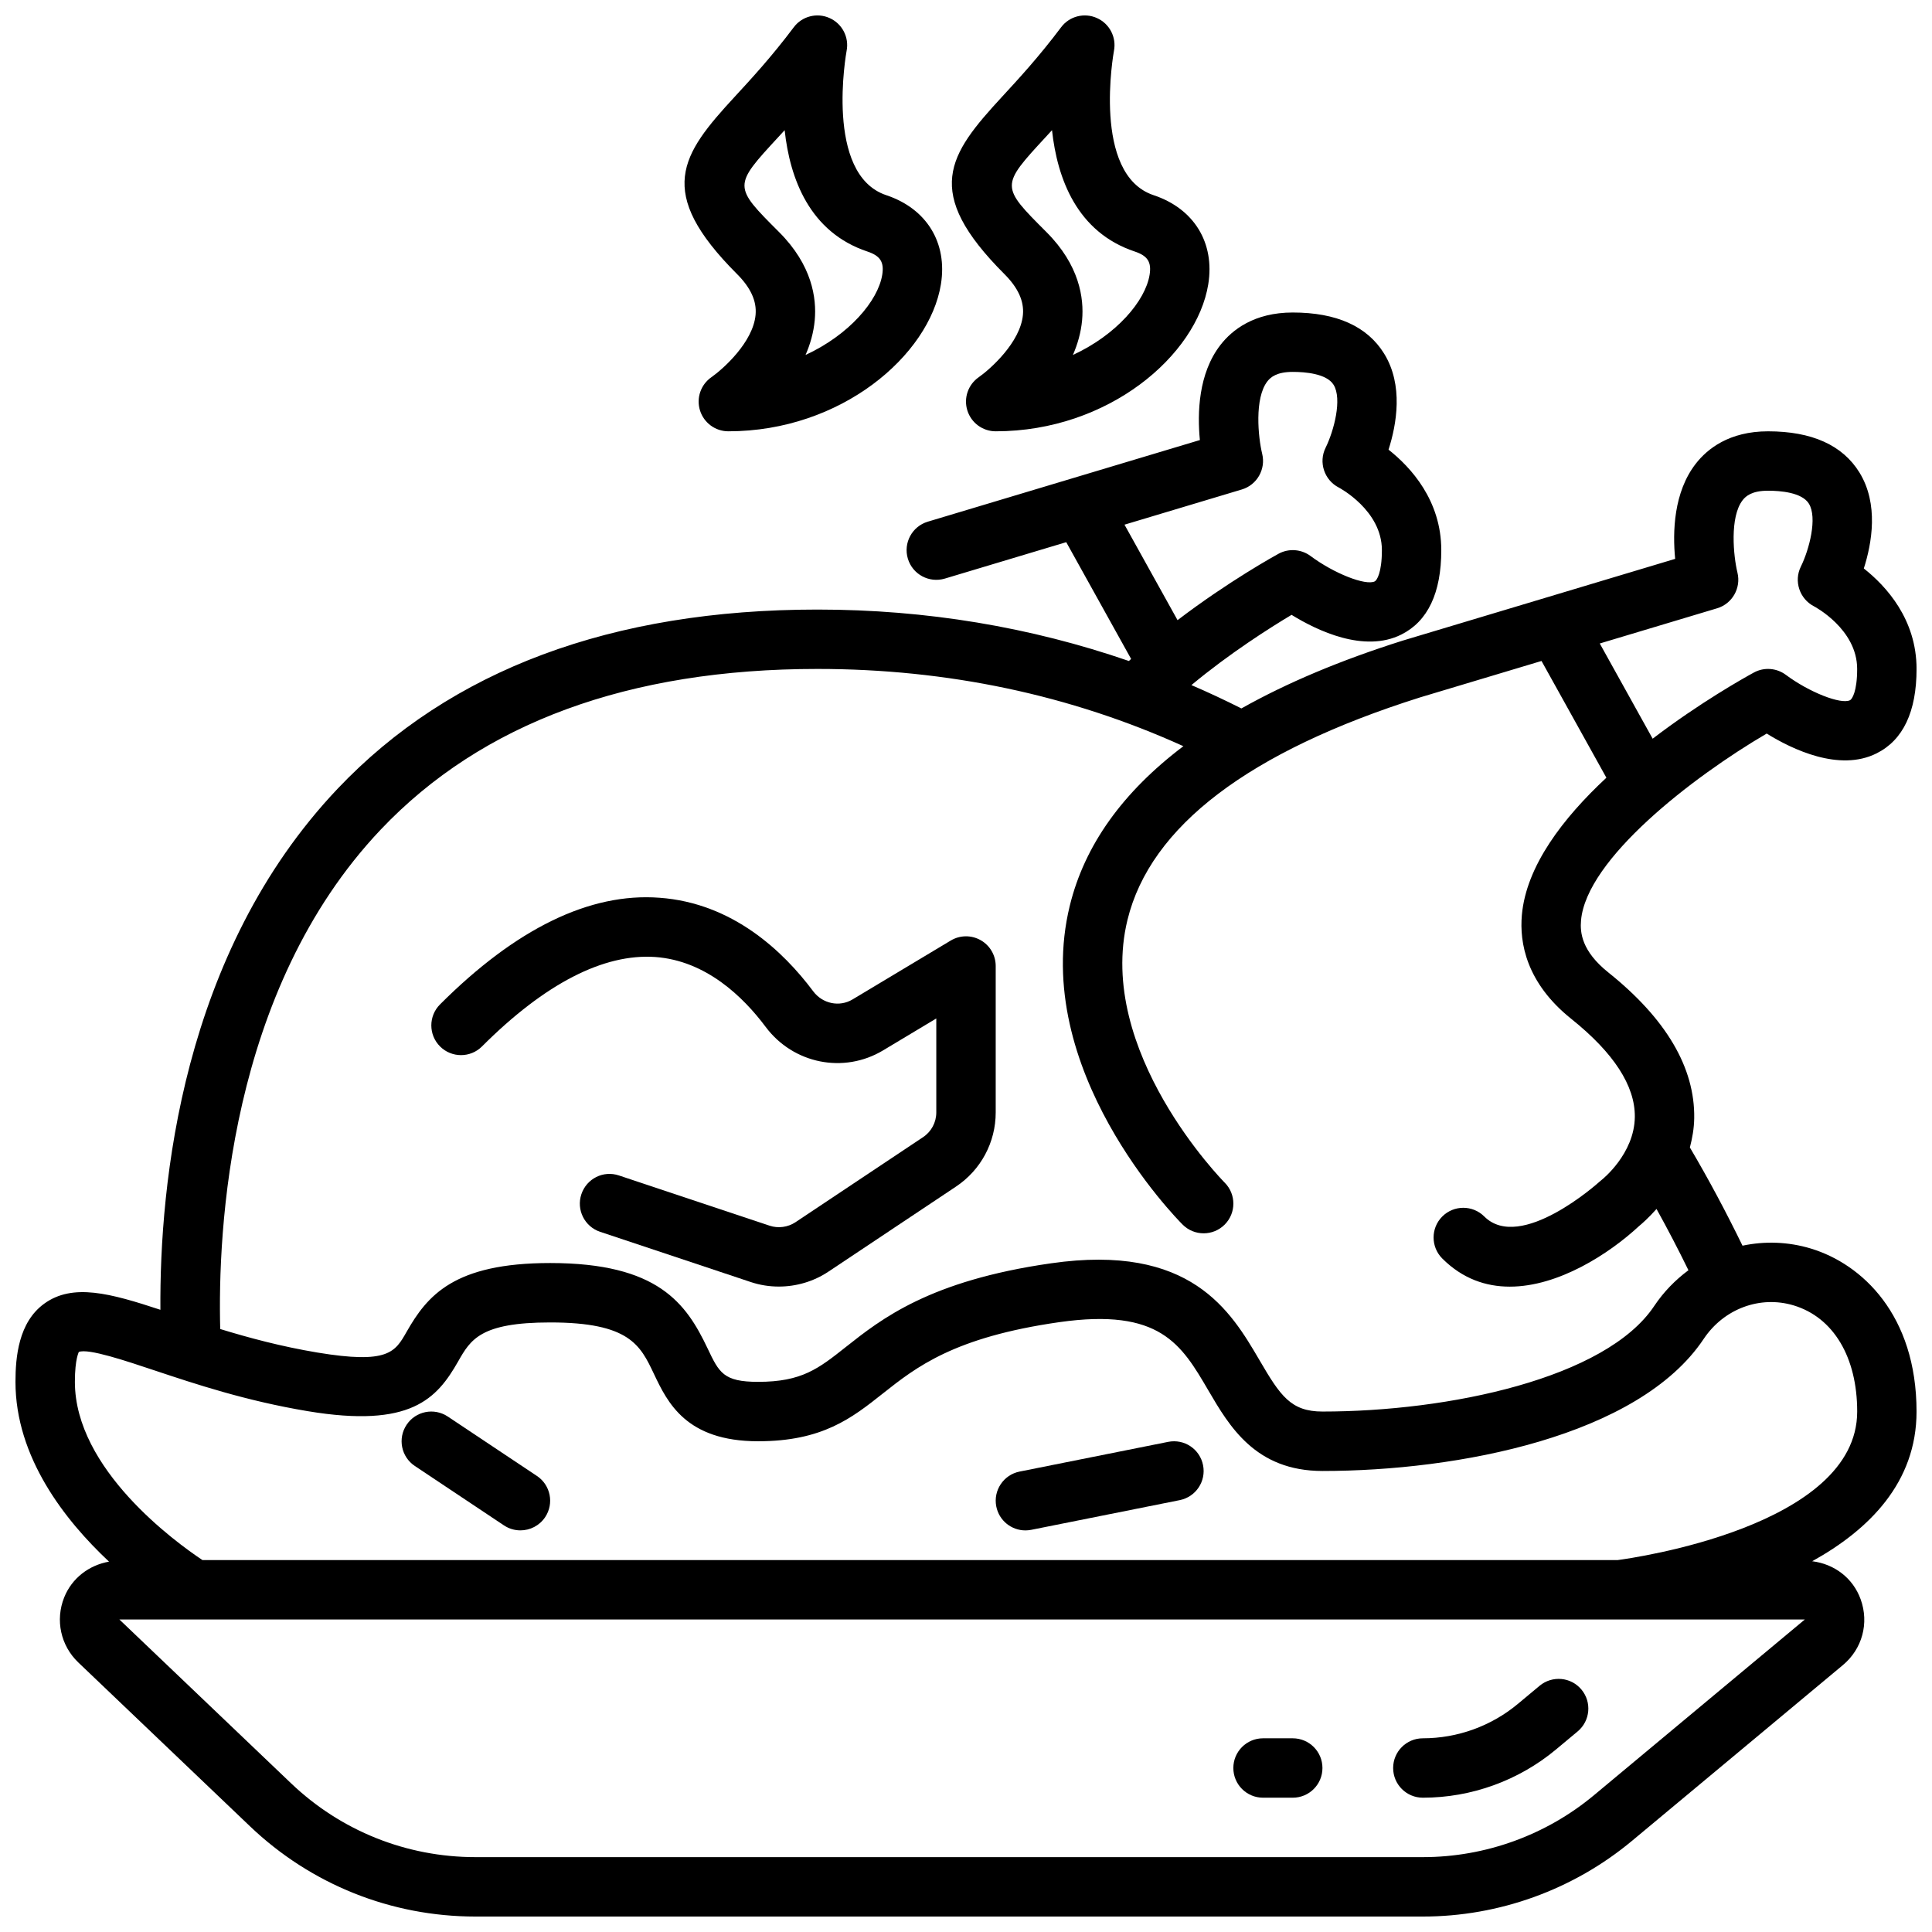
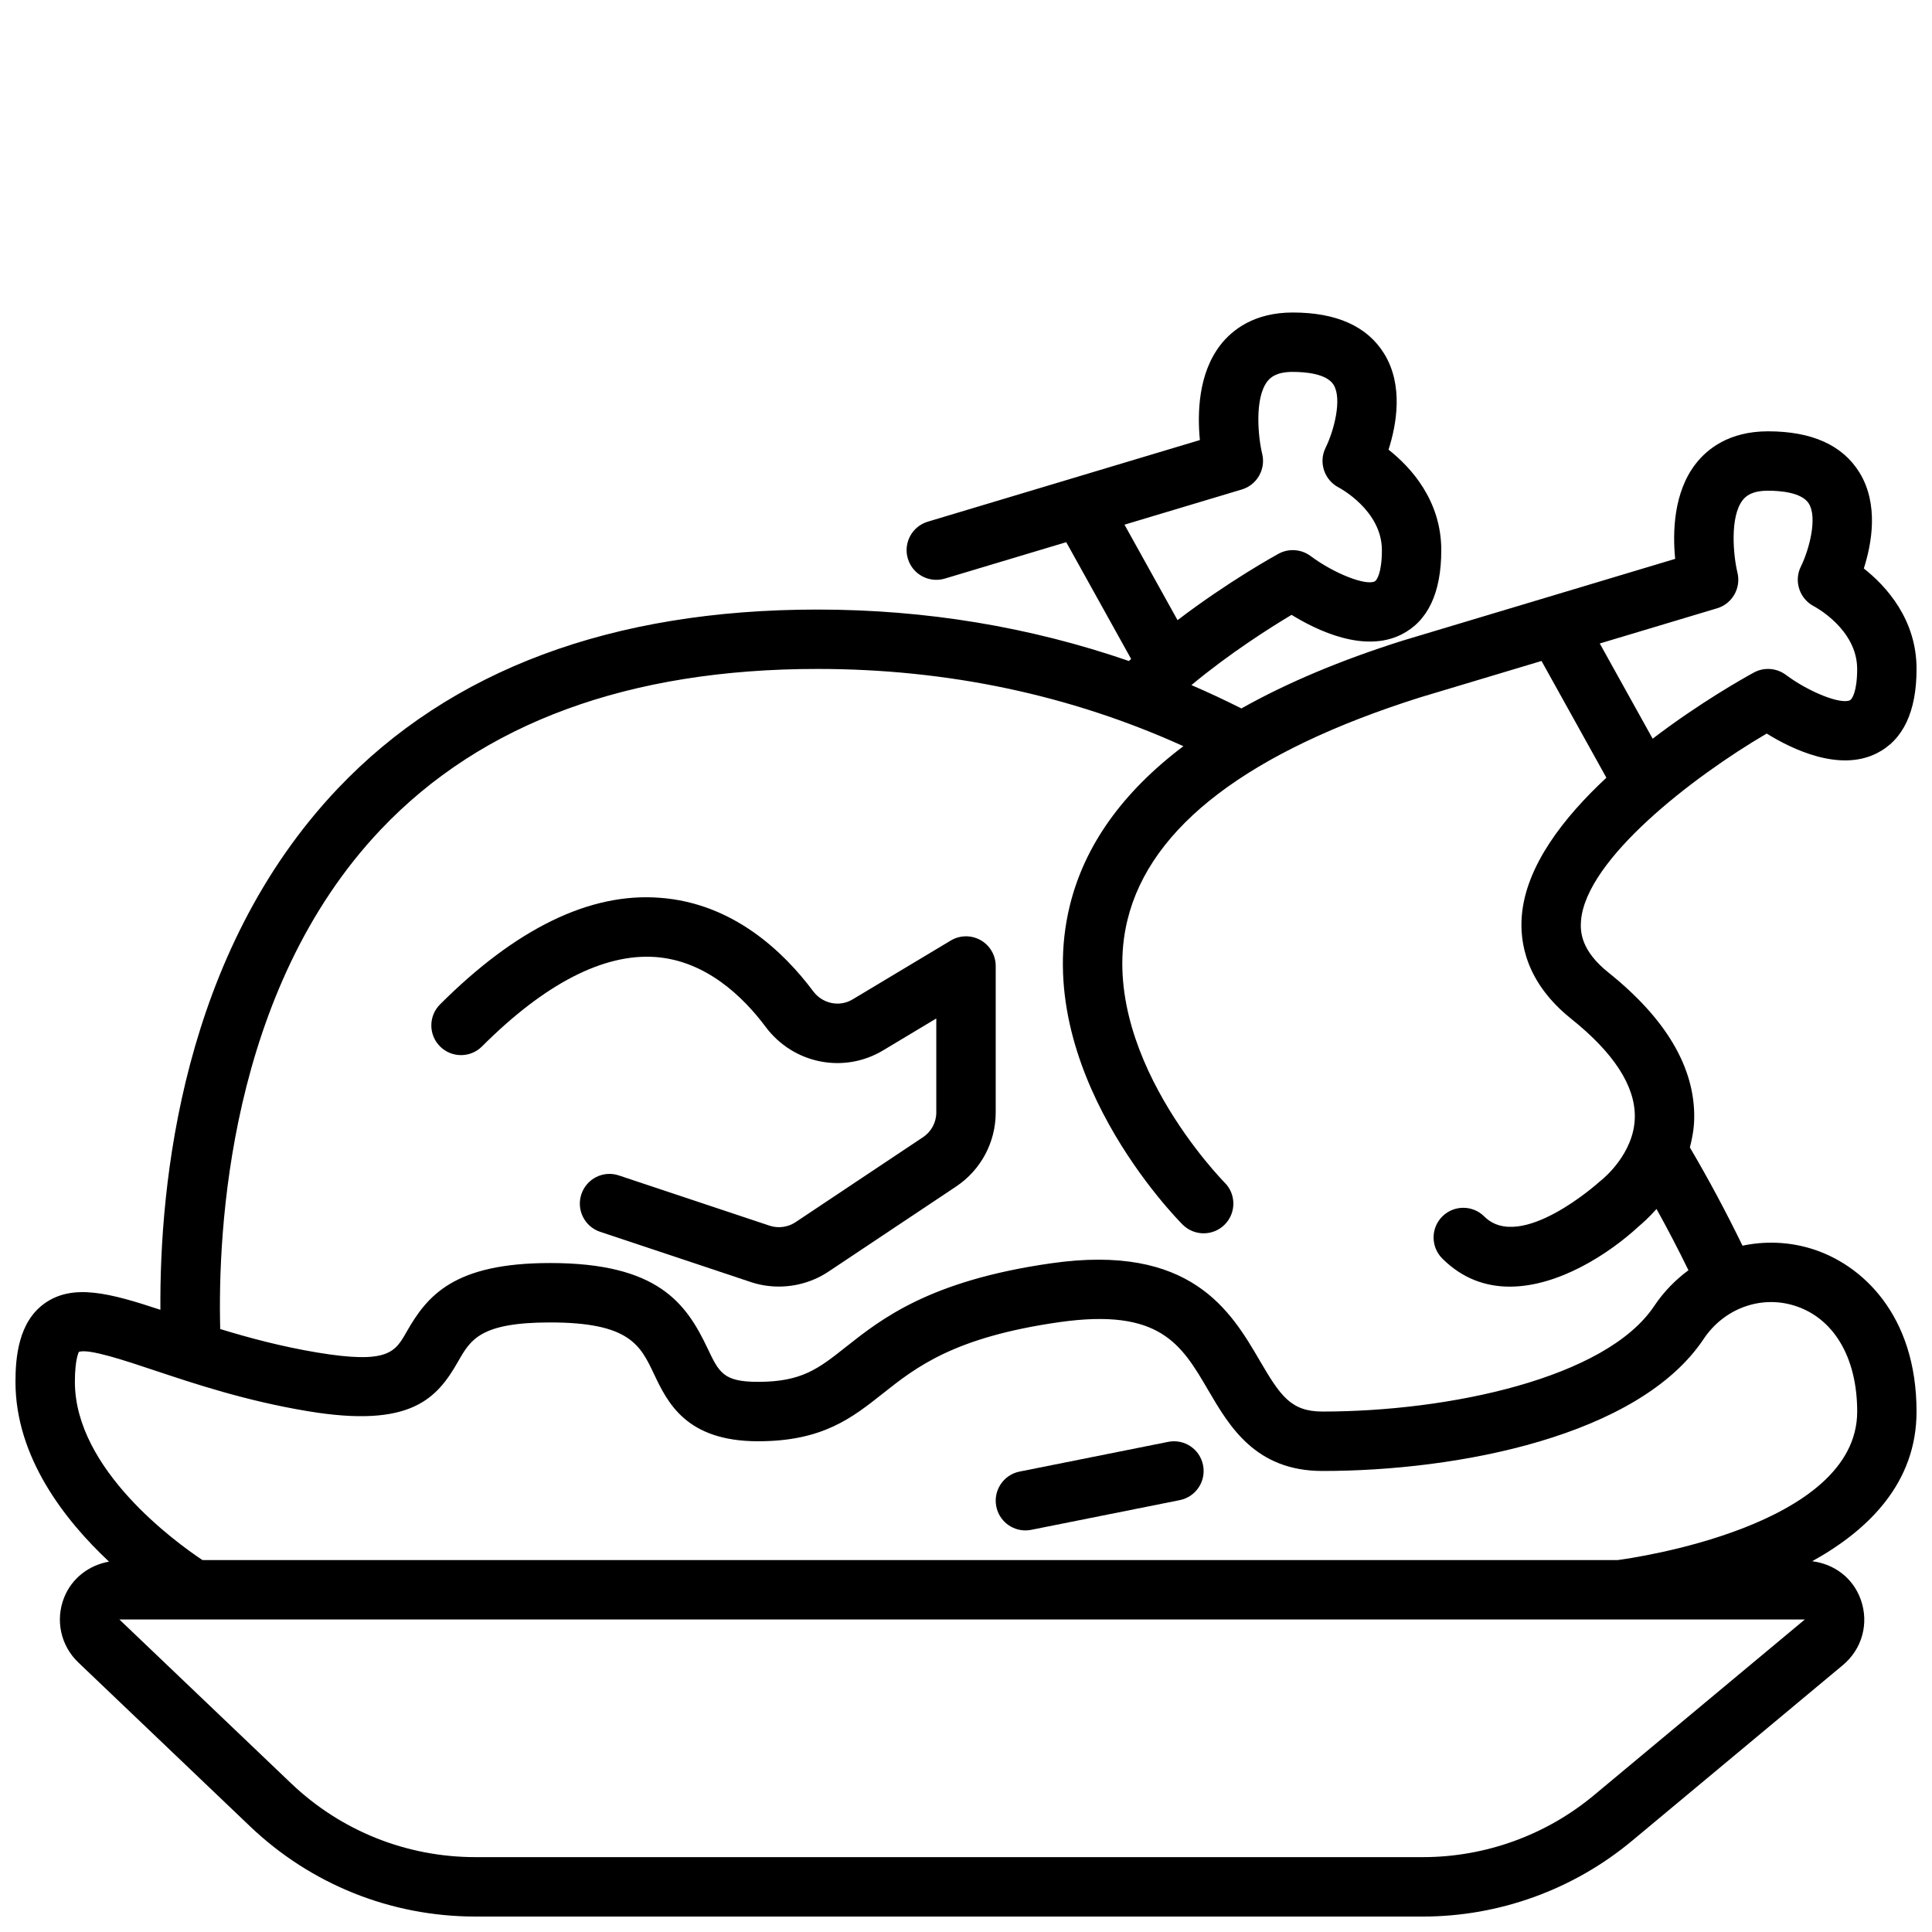
<svg xmlns="http://www.w3.org/2000/svg" width="800px" height="800px" version="1.1" viewBox="144 144 512 512">
  <defs>
    <clipPath id="c">
      <path d="m148.09 226h503.81v425.9h-503.81z" />
    </clipPath>
    <clipPath id="b">
-       <path d="m325 148.09h69v110.91h-69z" />
-     </clipPath>
+       </clipPath>
    <clipPath id="a">
      <path d="m396 148.09h69v110.91h-69z" />
    </clipPath>
  </defs>
  <g clip-path="url(#c)">
    <path d="m623.91 474.88c-6.055-1.832-12.254-2-18.129-0.762-4.301-8.828-8.941-17.543-13.945-26.027 0.629-2.43 1.105-4.973 1.148-7.758 0.207-13.379-7.449-26.367-22.746-38.609-7.09-5.668-7.535-10.598-7.25-13.812 1.414-16.211 29.367-37.883 49.199-49.512 6.781 4.199 19.266 10.195 29.129 5.246 7.023-3.508 10.59-11.035 10.59-22.367 0-13.172-8.055-21.957-13.977-26.629 2.137-6.672 3.996-17.094-1.168-25.449-4.465-7.231-12.613-10.898-24.215-10.898-10.293 0-16.082 4.652-19.125 8.551-5.918 7.578-6.18 18.152-5.488 25.25l-72.215 21.668c-16.496 5.211-30.727 11.215-42.734 17.969-4.363-2.195-8.777-4.262-13.246-6.184 10.09-8.406 20.844-15.215 26.539-18.617 6.797 4.191 19.242 10.152 29.09 5.219 7.019-3.508 10.586-11.035 10.586-22.367 0-13.172-8.055-21.957-13.977-26.629 2.137-6.672 3.996-17.094-1.168-25.449-4.465-7.231-12.613-10.898-24.215-10.898-10.293 0-16.082 4.652-19.125 8.551-5.918 7.578-6.18 18.152-5.488 25.25l-72.109 21.633c-4.168 1.25-6.527 5.641-5.281 9.801 1.246 4.164 5.621 6.519 9.801 5.281l32.172-9.652 17.195 30.949c-0.195 0.18-0.398 0.355-0.594 0.539-26.047-8.984-53.648-13.629-82.523-13.629-54.504 0-97.285 15.973-127.16 47.469-41.332 43.586-47.219 104.82-46.973 138.1-13.312-4.391-23.219-7.086-30.762-1.645-6.856 4.945-7.648 14.207-7.648 20.746 0 19.938 13.035 36.633 24.793 47.641-5.297 0.938-9.828 4.352-11.883 9.48-2.406 6.012-0.93 12.781 3.75 17.246l45.465 43.383c16.18 15.445 37.414 23.945 59.777 23.945h251.07c20.219 0 39.898-7.125 55.434-20.07l55.859-46.551c5.16-4.293 7.012-11.148 4.727-17.453-2.051-5.668-7-9.363-12.844-10.086 15.043-8.328 27.656-20.84 27.656-39.664 0-25.598-14.461-39.102-27.996-43.199zm-24.848-169.68c4.012-1.207 6.371-5.363 5.383-9.43-1.062-4.348-2.113-14.773 1.391-19.242 0.836-1.066 2.445-2.484 6.711-2.484 3.242 0 8.965 0.441 10.816 3.418 2.32 3.727 0.109 12.168-2.113 16.68-1.922 3.852-0.355 8.562 3.477 10.539 0.113 0.055 11.438 6.027 11.438 16.594 0 6.023-1.359 8.027-1.891 8.289-2.414 1.191-10.832-2.117-17.012-6.727-2.461-1.832-5.789-2.078-8.48-0.602-2.641 1.441-14.32 7.984-26.812 17.527l-14.016-25.23zm-157.06-22.156 31.109-9.332c4.012-1.207 6.371-5.363 5.383-9.43-1.062-4.348-2.113-14.773 1.391-19.242 0.84-1.066 2.445-2.484 6.711-2.484 3.242 0 8.965 0.441 10.816 3.418 2.32 3.727 0.109 12.168-2.113 16.68-1.922 3.852-0.355 8.562 3.477 10.539 0.113 0.055 11.438 6.027 11.438 16.594 0 6.023-1.359 8.027-1.891 8.289-2.414 1.195-10.832-2.113-17.012-6.727-2.469-1.832-5.789-2.07-8.48-0.602-0.734 0.398-13.266 7.297-26.77 17.602zm-197.09 80.793c26.785-28.242 65.723-42.562 115.73-42.562 34.465 0 67.016 6.894 96.969 20.473-16.078 12.145-26.195 26.258-30.109 42.289-10.602 43.367 28.25 82.84 29.914 84.5 3.074 3.074 8.055 3.074 11.133 0 3.074-3.074 3.074-8.055 0-11.133-0.348-0.348-34.27-34.777-25.754-69.633 6.059-24.781 32.188-44.629 77.551-58.957l32.172-9.652 17.191 30.941c-11.461 10.668-21.254 23.375-22.402 36.418-0.637 7.25 1.113 17.902 13.094 27.488 11.246 9 16.914 17.727 16.844 25.945-0.086 9.887-8.734 16.684-8.77 16.715-0.23 0.168-0.453 0.359-0.66 0.555-0.199 0.188-20.855 18.746-30.465 9.16-3.074-3.074-8.055-3.074-11.133 0-3.074 3.07-3.074 8.055 0 11.133 5.367 5.367 11.562 7.457 17.891 7.457 12.883 0 26.301-8.68 34.227-16.027 0.785-0.637 2.602-2.246 4.66-4.559 2.969 5.356 5.781 10.762 8.457 16.238-3.449 2.559-6.547 5.699-9.062 9.465-12.82 19.23-54.562 27.984-87.922 27.984-8.379 0-11.164-4.16-16.66-13.562-7.664-13.098-18.227-31.059-55.305-25.719-32.133 4.59-44.949 14.738-54.312 22.145-7.293 5.777-11.695 9.266-23.289 9.266-9.18 0-10.324-2.414-13.391-8.871-5.66-11.922-13.102-22.617-41.715-22.617-25.539 0-32.578 8.641-38.062 18.266-3.043 5.344-4.875 8.562-23.625 5.457-9.578-1.598-18.098-3.894-25.75-6.231-0.672-25.699 2.137-89.758 42.551-132.37zm321.52 255.9c-12.699 10.59-28.812 16.422-45.348 16.422h-251.07c-18.297 0-35.672-6.957-48.906-19.59l-45.469-43.387h446.66zm6.262-62.301h-375.04c-7.125-4.742-33.809-24.062-33.809-47.23 0-6.242 1.082-7.887 1.031-7.918 2.469-1.035 12.652 2.406 20.094 4.891 10.785 3.594 24.199 8.066 40.559 10.793 27.352 4.562 34.238-3.281 39.891-13.195 3.285-5.762 5.875-10.316 24.379-10.316 21.023 0 23.879 6.012 27.492 13.625 3.582 7.539 8.48 17.863 27.613 17.863 17.066 0 24.84-6.148 33.062-12.66 8.832-6.992 18.844-14.918 46.77-18.906 26.676-3.789 32.332 5.856 39.484 18.086 5.566 9.512 12.484 21.355 30.25 21.355 35.84 0 83.793-9.164 101.02-34.992 5.344-8.008 14.945-11.574 23.863-8.883 10.531 3.188 16.82 13.703 16.82 28.129 0 30.457-59.508 38.84-63.48 39.359z" />
  </g>
  <path d="m271.74 421.31c16.711-16.711 32.281-24.637 45.902-23.695 13.477 0.969 23.348 10.602 29.258 18.512 7.332 9.816 20.727 12.488 31.133 6.231l14.094-8.453v24.902c0 2.637-1.309 5.086-3.504 6.551l-33.824 22.547c-2 1.328-4.582 1.672-6.844 0.914l-39.93-13.312c-4.16-1.395-8.578 0.855-9.957 4.977-1.375 4.125 0.852 8.582 4.973 9.961l39.93 13.312c2.414 0.805 4.922 1.195 7.426 1.195 4.629 0 9.242-1.348 13.137-3.953l33.816-22.543c6.594-4.387 10.523-11.734 10.523-19.648v-38.805c0-2.836-1.523-5.453-3.988-6.848-2.477-1.398-5.496-1.363-7.934 0.102l-26.016 15.602c-3.461 2.082-7.957 1.152-10.426-2.156-7.871-10.539-21.332-23.395-40.734-24.789-18.48-1.398-38.078 8.18-58.164 28.266-3.074 3.074-3.074 8.055 0 11.133 3.074 3.074 8.055 3.074 11.129 0z" />
-   <path d="m521.07 620.41c12.867 0 25.391-4.535 35.277-12.773l5.75-4.797c3.336-2.785 3.789-7.75 1-11.09-2.773-3.34-7.734-3.785-11.086-1.004l-5.75 4.797c-7.059 5.883-16.004 9.125-25.191 9.125-4.352 0-7.871 3.523-7.871 7.871 0 4.348 3.519 7.871 7.871 7.871z" />
-   <path d="m262.67 519.4c-3.637-2.418-8.52-1.438-10.918 2.184-2.414 3.617-1.438 8.508 2.184 10.918l23.617 15.742c1.348 0.895 2.859 1.32 4.359 1.32 2.543 0 5.043-1.23 6.559-3.504 2.414-3.617 1.438-8.508-2.184-10.918z" />
  <path d="m453.56 526.11-39.359 7.871c-4.258 0.852-7.027 5-6.172 9.262 0.742 3.742 4.031 6.328 7.707 6.328 0.508 0 1.031-0.051 1.555-0.152l39.359-7.871c4.258-0.852 7.027-5 6.172-9.262-0.844-4.258-4.949-7.035-9.262-6.176z" />
  <g clip-path="url(#b)">
    <path d="m344.24 227.39c-0.637 7.309-8.664 14.438-11.707 16.57-2.82 1.961-4.051 5.527-3.027 8.809 1.027 3.293 4.07 5.531 7.516 5.531 29.914 0 53.273-20.141 56.328-38.949 1.785-11-3.758-20.055-14.477-23.625-16.461-5.484-10.578-37.906-10.516-38.234 0.715-3.602-1.16-7.223-4.519-8.715-3.336-1.5-7.297-0.484-9.492 2.461-5.844 7.785-11.262 13.66-15.621 18.383-14.23 15.41-21.219 25.191 0.605 47.012 3.617 3.625 5.223 7.141 4.91 10.758zm6.047-47.09c0.539-0.582 1.09-1.18 1.652-1.801 1.398 12.855 6.609 27.051 21.949 32.164 3.398 1.133 4.457 2.801 3.914 6.164-1.121 6.926-8.801 15.926-20.324 21.242 1.238-2.832 2.137-5.918 2.438-9.223 0.523-5.812-0.684-14.578-9.457-23.348-12.188-12.184-12.188-12.184-0.172-25.199z" />
  </g>
  <g clip-path="url(#a)">
-     <path d="m415.09 227.39c-0.637 7.309-8.664 14.438-11.707 16.57-2.82 1.961-4.051 5.527-3.027 8.809 1.027 3.293 4.07 5.531 7.516 5.531 29.914 0 53.273-20.141 56.328-38.949 1.785-11-3.758-20.055-14.477-23.625-16.461-5.484-10.578-37.906-10.516-38.234 0.715-3.602-1.16-7.223-4.519-8.715-3.336-1.5-7.297-0.484-9.492 2.461-5.844 7.785-11.262 13.66-15.621 18.383-14.23 15.41-21.219 25.191 0.605 47.012 3.617 3.625 5.227 7.141 4.91 10.758zm6.051-47.09c0.539-0.582 1.09-1.18 1.652-1.801 1.398 12.855 6.609 27.051 21.949 32.164 3.398 1.133 4.457 2.801 3.914 6.164-1.121 6.926-8.801 15.926-20.324 21.242 1.238-2.832 2.137-5.918 2.438-9.223 0.523-5.812-0.684-14.578-9.457-23.348-12.188-12.184-12.188-12.184-0.172-25.199z" />
-   </g>
-   <path d="m478.72 620.41h7.871c4.352 0 7.871-3.523 7.871-7.871 0-4.348-3.519-7.871-7.871-7.871h-7.871c-4.352 0-7.871 3.523-7.871 7.871 0 4.348 3.519 7.871 7.871 7.871z" />
+     </g>
</svg>